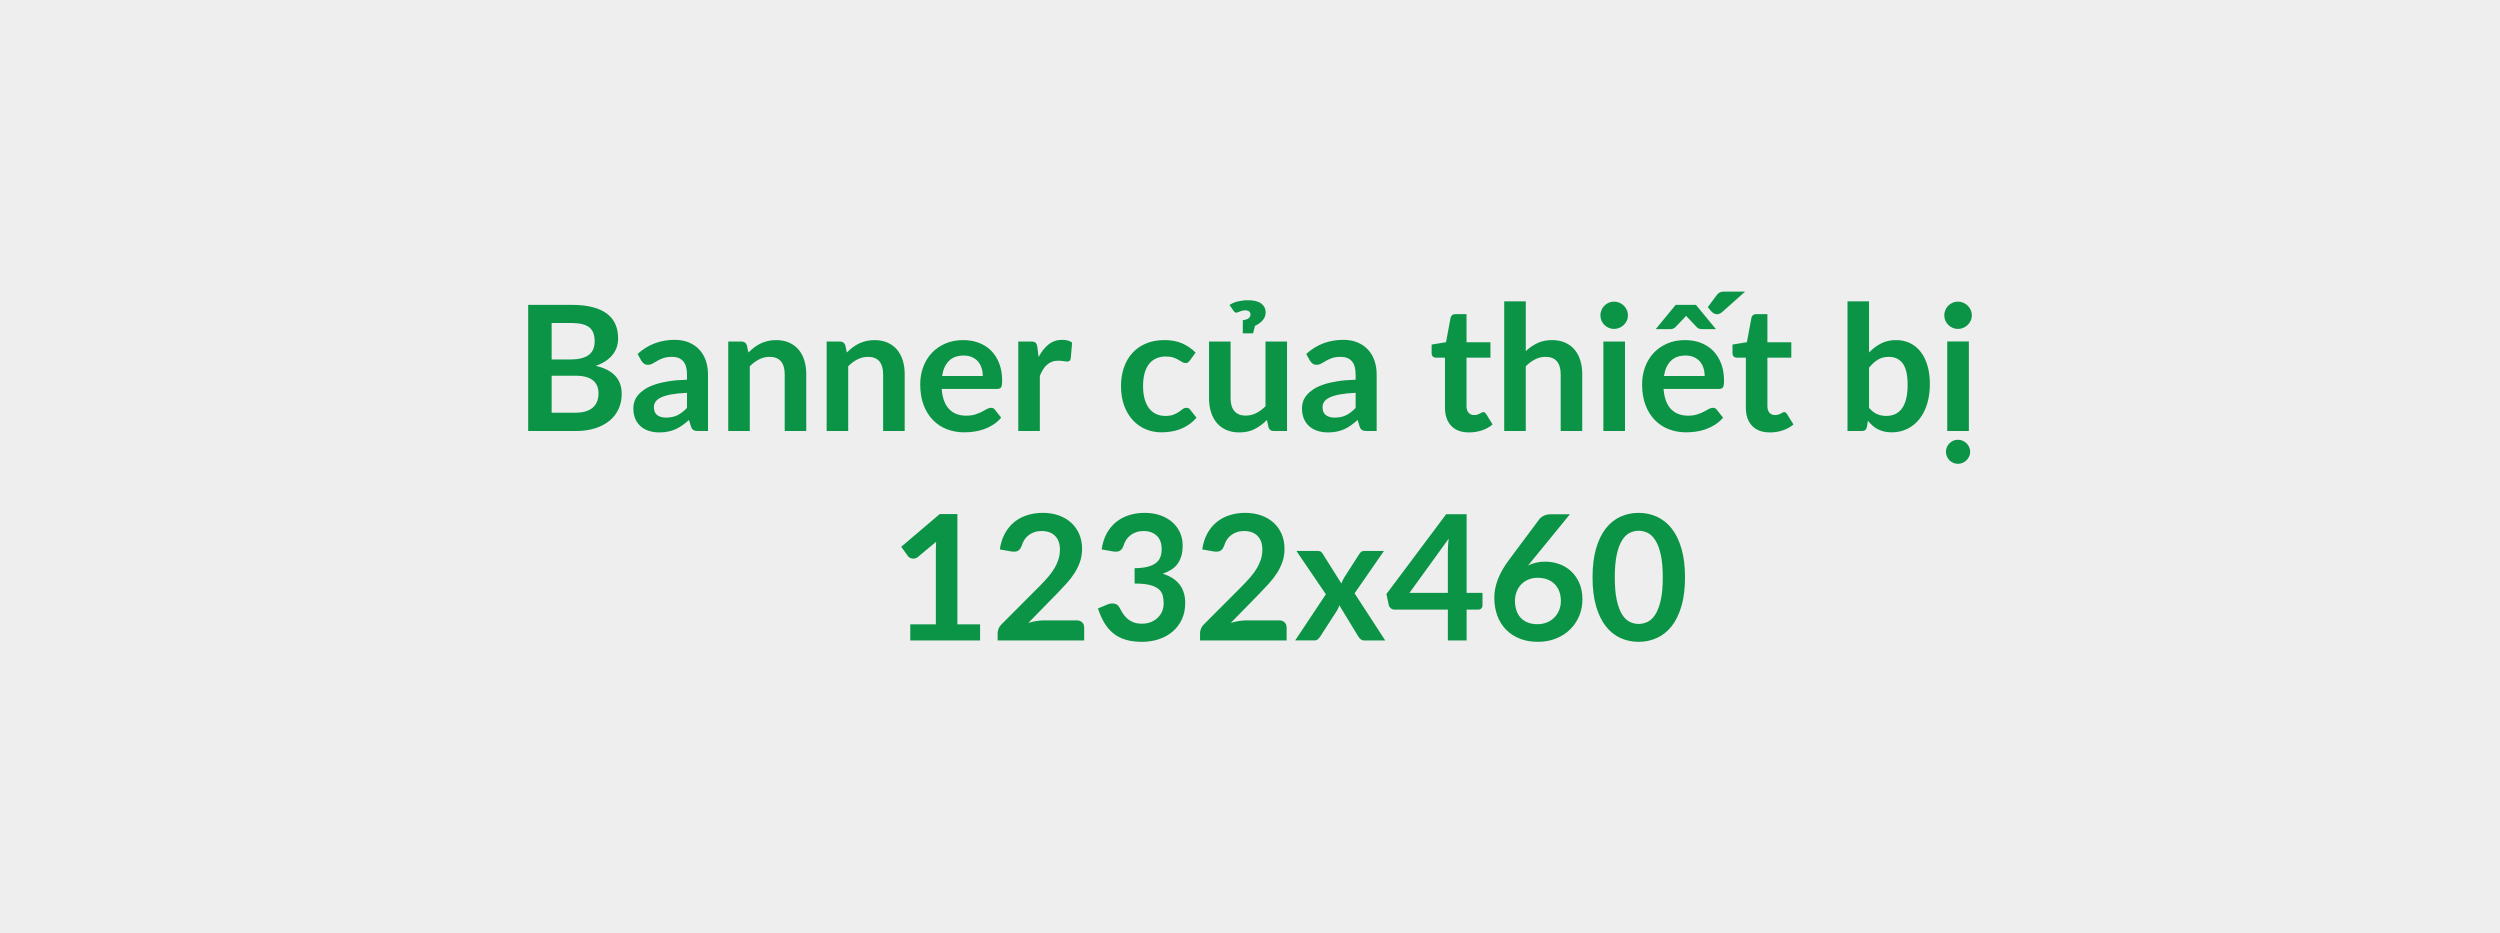
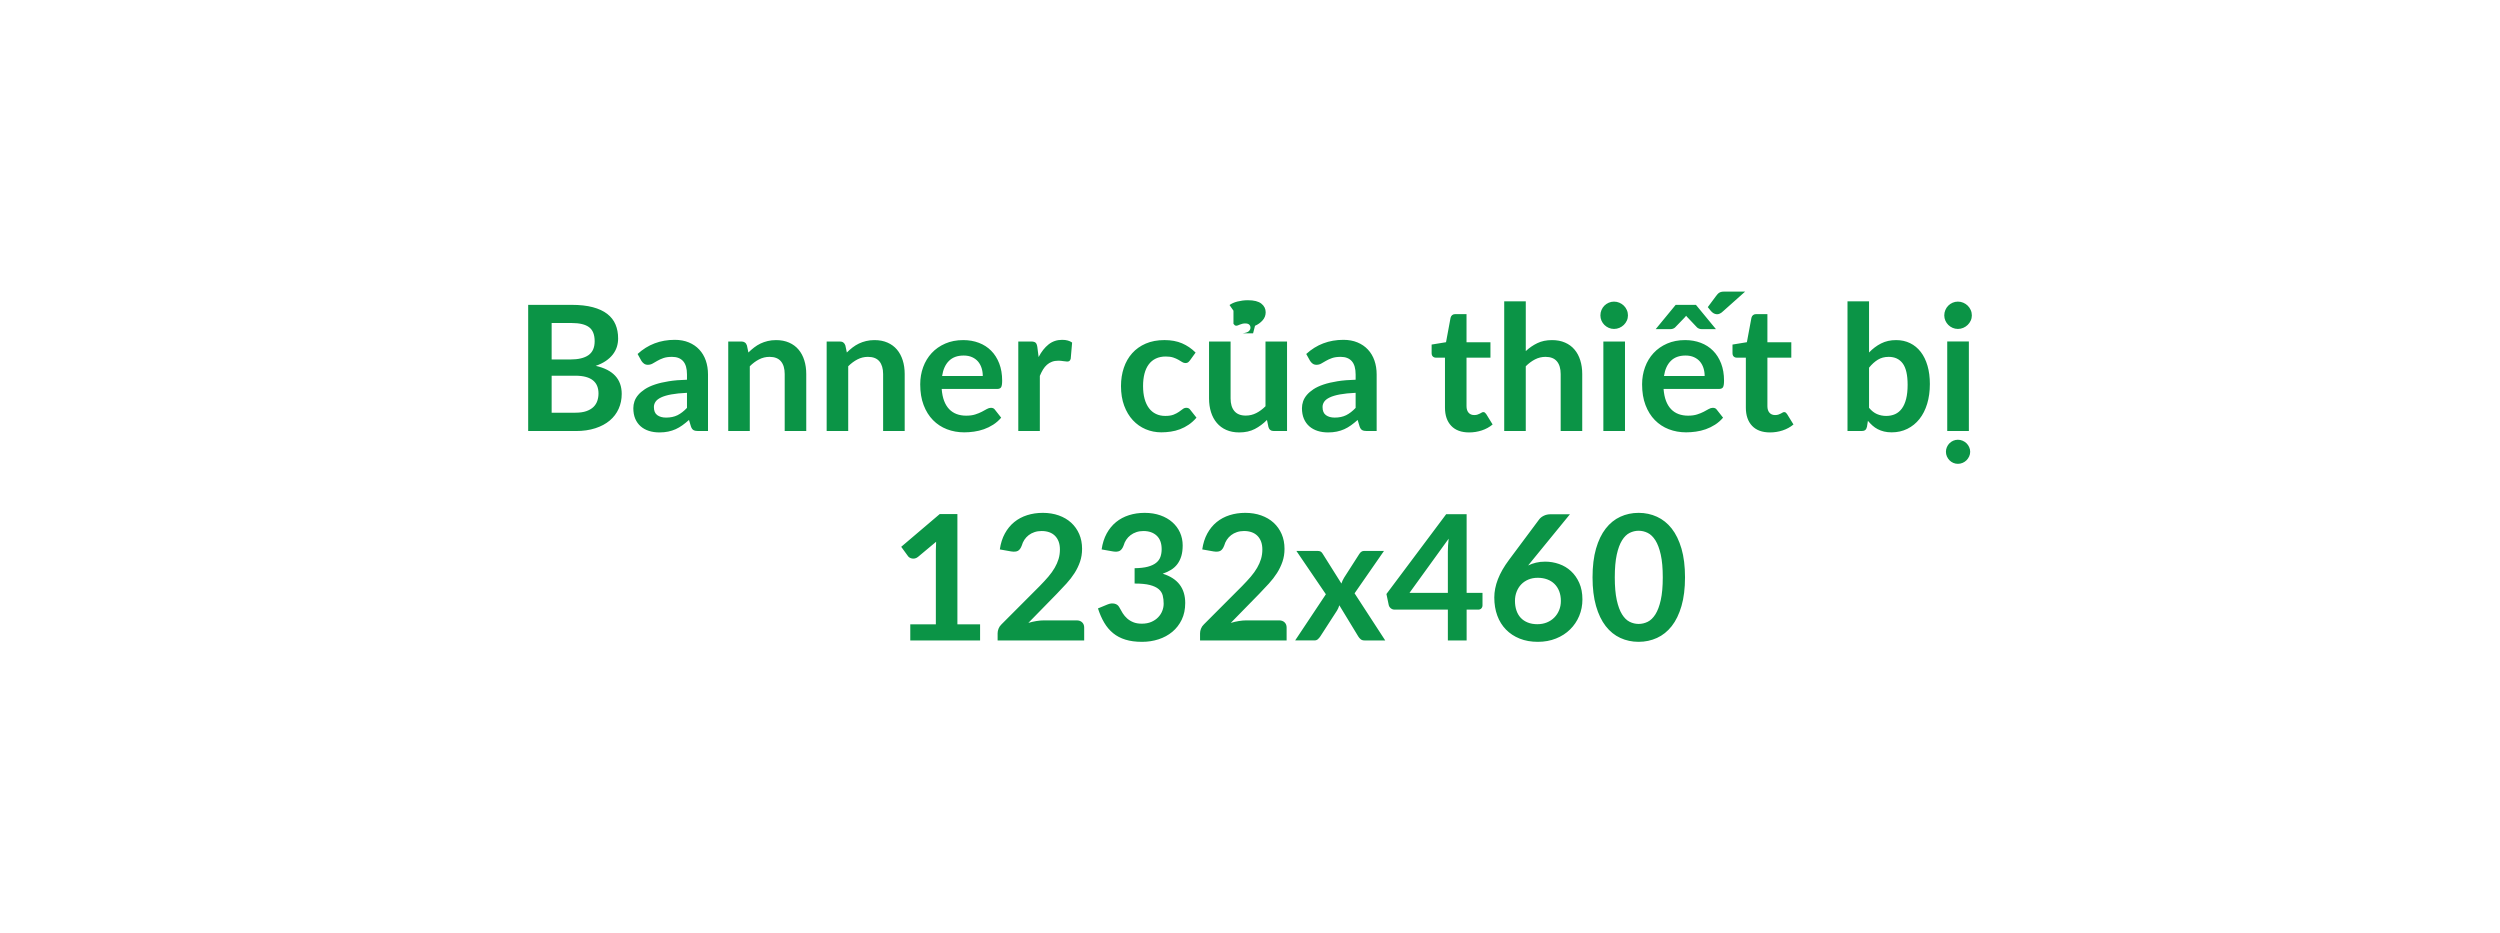
<svg xmlns="http://www.w3.org/2000/svg" width="1232" height="460" viewBox="0 0 1232 460">
-   <rect width="100%" height="100%" fill="#EEE" />
-   <path fill="#0b9446" d="M271.85 203.38h11.69q3.23 0 5.42-.77 2.19-.78 3.51-2.07 1.31-1.29 1.89-3.01.58-1.72.58-3.65 0-2.02-.65-3.64-.64-1.61-2.02-2.75-1.37-1.14-3.54-1.74-2.18-.6-5.23-.6h-11.65v18.23Zm9.84-44.2h-9.84v17.97h9.2q5.93 0 8.97-2.15 3.03-2.15 3.03-6.84 0-4.86-2.76-6.92-2.75-2.06-8.6-2.06Zm-21.41-8.95h21.41q6.11 0 10.45 1.16 4.35 1.16 7.12 3.31 2.77 2.15 4.06 5.21 1.29 3.05 1.29 6.88 0 2.19-.64 4.19-.65 2-2 3.74-1.36 1.74-3.44 3.16-2.09 1.42-4.97 2.41 12.82 2.88 12.82 13.84 0 3.96-1.51 7.31-1.5 3.36-4.38 5.79-2.89 2.43-7.1 3.8-4.21 1.38-9.63 1.38h-23.48v-62.18Zm78.26 50.78v-7.43q-4.6.21-7.74.79-3.14.58-5.03 1.49-1.89.9-2.71 2.1-.82 1.21-.82 2.62 0 2.8 1.66 4 1.65 1.21 4.32 1.21 3.27 0 5.66-1.18 2.38-1.19 4.66-3.6Zm-22.45-23.17-1.89-3.4q7.61-6.97 18.32-6.97 3.87 0 6.92 1.27 3.06 1.27 5.16 3.53 2.11 2.26 3.21 5.4 1.09 3.13 1.09 6.88v27.86h-4.81q-1.51 0-2.32-.45-.82-.45-1.29-1.83l-.95-3.18q-1.68 1.5-3.27 2.64-1.59 1.14-3.31 1.92-1.72.77-3.68 1.18-1.95.41-4.32.41-2.79 0-5.16-.75-2.36-.76-4.08-2.26-1.72-1.51-2.67-3.74-.94-2.24-.94-5.21 0-1.67.55-3.33.56-1.65 1.83-3.16 1.27-1.5 3.29-2.84 2.02-1.33 4.97-2.32 2.94-.99 6.86-1.61 3.91-.63 8.94-.75v-2.58q0-4.43-1.89-6.56t-5.46-2.13q-2.58 0-4.28.6-1.7.6-2.99 1.36-1.29.75-2.34 1.35-1.06.6-2.35.6-1.11 0-1.89-.58-.77-.58-1.25-1.35Zm51.99-7.61.73 3.48q1.34-1.33 2.82-2.47 1.48-1.14 3.14-1.94 1.65-.79 3.55-1.24 1.89-.46 4.12-.46 3.62 0 6.41 1.23 2.8 1.22 4.67 3.44 1.87 2.21 2.83 5.29.97 3.07.97 6.77v28.08H386.7v-28.08q0-4.04-1.85-6.26-1.85-2.21-5.63-2.21-2.75 0-5.16 1.25-2.41 1.24-4.56 3.39v31.91h-10.62v-44.12h6.49q2.07 0 2.71 1.94Zm48.51 0 .73 3.48q1.33-1.33 2.81-2.47 1.49-1.14 3.14-1.94 1.66-.79 3.55-1.24 1.89-.46 4.13-.46 3.61 0 6.4 1.23 2.8 1.22 4.67 3.44 1.87 2.21 2.84 5.29.97 3.07.97 6.77v28.08H435.2v-28.08q0-4.04-1.84-6.26-1.85-2.21-5.64-2.21-2.75 0-5.16 1.25-2.41 1.24-4.56 3.39v31.91h-10.62v-44.12h6.5q2.06 0 2.71 1.94Zm47.68 15.05h20.04q0-2.07-.58-3.89-.58-1.83-1.74-3.21-1.16-1.37-2.95-2.17-1.78-.8-4.15-.8-4.6 0-7.24 2.63-2.65 2.62-3.38 7.44Zm27.09 6.4h-27.3q.26 3.4 1.2 5.87.95 2.48 2.5 4.09 1.54 1.61 3.67 2.41 2.13.79 4.71.79t4.45-.6q1.87-.6 3.27-1.33 1.4-.73 2.45-1.34 1.05-.6 2.04-.6 1.34 0 1.98.99l3.05 3.87q-1.76 2.06-3.95 3.46-2.19 1.4-4.58 2.24-2.39.84-4.86 1.18-2.47.35-4.8.35-4.6 0-8.55-1.53-3.96-1.53-6.88-4.52-2.93-2.99-4.6-7.39-1.68-4.41-1.68-10.22 0-4.51 1.46-8.49 1.46-3.98 4.19-6.92 2.73-2.95 6.67-4.67 3.93-1.72 8.88-1.72 4.17 0 7.7 1.34 3.52 1.33 6.06 3.89 2.54 2.56 3.98 6.28t1.44 8.49q0 2.41-.52 3.25-.52.83-1.98.83Zm19.83-20.72.64 4.99q2.06-3.96 4.9-6.22 2.84-2.26 6.71-2.26 3.05 0 4.9 1.34l-.69 7.95q-.21.78-.62 1.1-.41.32-1.1.32-.64 0-1.91-.21-1.27-.22-2.47-.22-1.76 0-3.14.52-1.38.51-2.47 1.48-1.1.97-1.94 2.34-.84 1.38-1.57 3.14v27.18h-10.62v-44.12h6.24q1.63 0 2.28.58.64.58.86 2.09Zm78 2.79-2.8 3.87q-.47.6-.92.95-.45.34-1.31.34-.82 0-1.59-.49-.78-.5-1.85-1.12-1.08-.62-2.56-1.12-1.49-.49-3.68-.49-2.79 0-4.9 1.01-2.11 1.01-3.5 2.9-1.4 1.89-2.09 4.58-.69 2.69-.69 6.08 0 3.53.75 6.28.76 2.75 2.18 4.63 1.41 1.87 3.44 2.83 2.02.97 4.55.97 2.54 0 4.11-.62 1.57-.63 2.64-1.38 1.08-.75 1.88-1.37.79-.63 1.78-.63 1.29 0 1.93.99l3.06 3.87q-1.77 2.06-3.83 3.46t-4.28 2.24q-2.21.84-4.56 1.18-2.34.35-4.66.35-4.09 0-7.7-1.53-3.61-1.53-6.32-4.45-2.71-2.93-4.28-7.16-1.57-4.24-1.57-9.66 0-4.85 1.4-9t4.11-7.18q2.71-3.04 6.7-4.76 4-1.72 9.21-1.72 4.94 0 8.66 1.59 3.72 1.6 6.69 4.56Zm34.44-5.46h10.62v44.12h-6.49q-2.11 0-2.67-1.94l-.73-3.52q-2.71 2.75-5.98 4.45-3.26 1.7-7.69 1.7-3.61 0-6.39-1.23-2.77-1.22-4.66-3.46-1.9-2.24-2.86-5.31-.97-3.07-.97-6.77v-28.04h10.62v28.04q0 4.04 1.87 6.25 1.87 2.22 5.61 2.22 2.75 0 5.16-1.23 2.41-1.22 4.56-3.37v-31.91Zm-15.78-15.18-1.94-2.79q.69-.52 1.68-.97.99-.45 2.17-.75 1.19-.3 2.52-.48 1.33-.17 2.71-.17 4.47 0 6.6 1.68t2.13 4.26q0 2.28-1.51 3.97-1.5 1.7-3.74 2.69l-.95 3.7h-5.07v-6.45q2.24-.3 3.01-1.08.77-.77.77-1.67 0-.91-.6-1.51t-2.02-.6q-.77 0-1.42.17-.64.17-1.18.39-.54.21-.97.39-.43.17-.81.17-.48 0-.78-.26-.3-.26-.6-.69Zm60.2 47.9v-7.43q-4.6.21-7.74.79-3.14.58-5.03 1.49-1.89.9-2.71 2.1-.82 1.21-.82 2.62 0 2.8 1.66 4 1.65 1.21 4.32 1.21 3.27 0 5.65-1.18 2.39-1.19 4.67-3.6Zm-22.45-23.17-1.89-3.4q7.61-6.97 18.32-6.97 3.87 0 6.92 1.27 3.06 1.27 5.16 3.53 2.11 2.26 3.21 5.4 1.09 3.13 1.09 6.88v27.86h-4.81q-1.51 0-2.32-.45-.82-.45-1.29-1.83l-.95-3.18q-1.68 1.5-3.27 2.64-1.59 1.14-3.31 1.92-1.72.77-3.68 1.18-1.95.41-4.32.41-2.79 0-5.16-.75-2.36-.76-4.08-2.26-1.72-1.51-2.67-3.74-.95-2.24-.95-5.21 0-1.67.56-3.33.56-1.65 1.83-3.16 1.27-1.5 3.29-2.84 2.02-1.33 4.97-2.32 2.94-.99 6.86-1.61 3.91-.63 8.94-.75v-2.58q0-4.43-1.89-6.56t-5.46-2.13q-2.58 0-4.28.6-1.7.6-2.99 1.36-1.29.75-2.34 1.35-1.06.6-2.35.6-1.11 0-1.89-.58-.77-.58-1.25-1.35Zm78.39 35.26q-5.76 0-8.83-3.25-3.08-3.25-3.08-8.96v-24.64h-4.51q-.86 0-1.46-.56-.61-.56-.61-1.68v-4.21l7.1-1.16 2.23-12.04q.22-.86.82-1.34.6-.47 1.55-.47h5.5v13.89h11.79v7.57H722.7v23.9q0 2.07 1.01 3.23 1.01 1.16 2.78 1.16.99 0 1.65-.24.67-.23 1.16-.49.5-.26.89-.49.38-.24.77-.24.47 0 .77.24.3.23.65.7l3.18 5.16q-2.32 1.94-5.33 2.93-3.01.99-6.24.99Zm27.91-64.59v24.51q2.58-2.41 5.68-3.91 3.09-1.51 7.26-1.51 3.62 0 6.41 1.23 2.8 1.22 4.67 3.44 1.87 2.21 2.83 5.29.97 3.07.97 6.77v28.08H769.1v-28.08q0-4.04-1.85-6.26-1.85-2.21-5.63-2.21-2.75 0-5.16 1.25-2.41 1.24-4.56 3.39v31.91h-10.62v-63.9h10.62Zm38.23 19.78h10.66v44.12h-10.66v-44.12Zm12.12-12.86q0 1.38-.56 2.58-.55 1.21-1.48 2.11-.92.9-2.17 1.44-1.25.54-2.67.54-1.37 0-2.6-.54-1.22-.54-2.13-1.44-.9-.9-1.44-2.11-.53-1.2-.53-2.58 0-1.41.53-2.66.54-1.25 1.44-2.15.91-.9 2.13-1.44 1.23-.54 2.6-.54 1.42 0 2.67.54t2.17 1.44q.93.9 1.48 2.15.56 1.25.56 2.66Zm17.76 29.85h20.04q0-2.07-.58-3.89-.58-1.83-1.74-3.21-1.16-1.37-2.95-2.17-1.78-.8-4.15-.8-4.6 0-7.24 2.63-2.65 2.62-3.38 7.44Zm27.09 6.4h-27.3q.26 3.4 1.2 5.87.95 2.48 2.5 4.09 1.54 1.61 3.67 2.41 2.13.79 4.71.79t4.45-.6q1.87-.6 3.27-1.33 1.4-.73 2.45-1.34 1.05-.6 2.04-.6 1.34 0 1.98.99l3.05 3.87q-1.76 2.06-3.95 3.46-2.2 1.4-4.58 2.24-2.39.84-4.86 1.18-2.47.35-4.8.35-4.6 0-8.55-1.53-3.96-1.53-6.88-4.52-2.93-2.99-4.6-7.39-1.68-4.41-1.68-10.22 0-4.51 1.46-8.49 1.46-3.98 4.19-6.92 2.73-2.95 6.67-4.67 3.93-1.72 8.88-1.72 4.17 0 7.7 1.34 3.52 1.33 6.06 3.89 2.54 2.56 3.98 6.28t1.44 8.49q0 2.41-.52 3.25-.52.83-1.98.83Zm-11.35-41.45 9.85 11.96h-7.1q-1.16 0-2.15-.78l-4.51-4.77q-.48-.43-.91-1.03-.47.6-.9 1.03l-4.6 4.77q-.34.3-.92.54-.58.24-1.23.24h-7.35l9.84-11.96h9.98Zm13.93-6.53H860l-10.7 9.54q-1.81 1.81-3.42 1.61-1.62-.19-2.86-1.74l-1.42-1.76 4-5.38q.38-.51.75-.94.37-.43.82-.73.45-.3 1.05-.45.6-.15 1.46-.15Zm22.58 69.4q-5.76 0-8.84-3.25-3.07-3.25-3.07-8.96v-24.64h-4.52q-.86 0-1.46-.56t-.6-1.68v-4.21l7.09-1.16 2.24-12.04q.21-.86.82-1.34.6-.47 1.54-.47h5.51v13.89h11.78v7.57h-11.78v23.9q0 2.07 1.01 3.23 1.01 1.16 2.77 1.16.99 0 1.66-.24.66-.23 1.16-.49.49-.26.88-.49.39-.24.77-.24.48 0 .78.24.3.23.64.7l3.18 5.16q-2.32 1.94-5.33 2.93-3.01.99-6.23.99Zm48.8-31.91v19.78q1.81 2.19 3.94 3.1 2.13.9 4.49.9 2.45 0 4.41-.88 1.95-.88 3.33-2.75 1.38-1.87 2.11-4.78.73-2.9.73-6.94 0-7.27-2.41-10.51-2.41-3.25-6.92-3.25-3.06 0-5.33 1.4-2.28 1.39-4.35 3.93Zm0-32.68v25.2q2.67-2.8 5.91-4.45 3.25-1.66 7.42-1.66 3.83 0 6.9 1.51 3.08 1.5 5.25 4.32 2.17 2.82 3.33 6.82 1.16 3.99 1.16 8.98 0 5.38-1.33 9.76-1.33 4.39-3.81 7.51-2.47 3.11-5.95 4.83-3.48 1.73-7.74 1.73-2.06 0-3.74-.41-1.68-.41-3.1-1.14-1.42-.73-2.6-1.79-1.18-1.05-2.26-2.34l-.47 2.97q-.26 1.11-.88 1.59-.62.47-1.7.47h-7.01v-63.9h10.62Zm38.53 19.78h10.66v44.12h-10.66v-44.12Zm12.13-12.86q0 1.38-.56 2.58-.56 1.21-1.49 2.11-.92.9-2.17 1.44-1.24.54-2.66.54-1.38 0-2.61-.54-1.22-.54-2.12-1.44-.91-.9-1.44-2.11-.54-1.2-.54-2.58 0-1.41.54-2.66.53-1.25 1.44-2.15.9-.9 2.12-1.44 1.23-.54 2.61-.54 1.42 0 2.66.54 1.25.54 2.17 1.44.93.9 1.49 2.15.56 1.25.56 2.66Zm-.82 67.21q0 1.21-.5 2.28-.49 1.08-1.31 1.9-.81.81-1.93 1.29-1.12.47-2.32.47-1.21 0-2.28-.47-1.08-.48-1.87-1.29-.8-.82-1.27-1.9-.47-1.07-.47-2.28 0-1.2.47-2.3.47-1.09 1.27-1.89.79-.79 1.87-1.27 1.07-.47 2.28-.47 1.2 0 2.32.47 1.12.48 1.93 1.27.82.8 1.31 1.89.5 1.1.5 2.3Zm-499.1 85.02h11.18v7.95h-34.4v-7.95h12.6v-36.25q0-2.15.13-4.43l-8.95 7.48q-.77.6-1.52.75-.76.15-1.42.02-.67-.13-1.19-.45-.51-.32-.77-.71l-3.35-4.6 18.96-16.12h8.73v54.31Zm42.78-1.94h15.96q1.72 0 2.73.97t1.01 2.56v6.36h-42.66v-3.53q0-1.07.45-2.25.45-1.19 1.44-2.13l18.88-18.92q2.36-2.41 4.24-4.6 1.87-2.2 3.11-4.35 1.25-2.15 1.92-4.36.66-2.22.66-4.67 0-2.23-.64-3.93-.65-1.7-1.83-2.86-1.18-1.16-2.84-1.74-1.65-.58-3.72-.58-1.89 0-3.5.54-1.61.53-2.86 1.5-1.25.97-2.11 2.26-.86 1.29-1.29 2.84-.73 1.97-1.89 2.62-1.16.64-3.35.3l-5.59-.99q.64-4.47 2.49-7.85 1.85-3.37 4.62-5.63 2.78-2.26 6.37-3.4 3.59-1.14 7.71-1.14 4.3 0 7.87 1.27 3.57 1.27 6.11 3.59 2.54 2.33 3.96 5.59 1.41 3.27 1.41 7.27 0 3.44-1.01 6.36-1.01 2.93-2.7 5.59-1.7 2.67-3.98 5.16-2.28 2.5-4.78 5.08l-14.01 14.32q2.02-.61 4.02-.93 2-.32 3.8-.32Zm33.89-33.97-5.59-.99q.64-4.47 2.49-7.85 1.85-3.37 4.62-5.63 2.78-2.26 6.37-3.4 3.59-1.14 7.72-1.14 4.3 0 7.76 1.23 3.46 1.22 5.91 3.4 2.45 2.17 3.76 5.09 1.31 2.93 1.31 6.32 0 2.97-.66 5.23-.67 2.25-1.92 3.93-1.24 1.68-3.09 2.84-1.85 1.16-4.17 1.94 5.59 1.76 8.34 5.37 2.75 3.61 2.75 9.07 0 4.65-1.72 8.22-1.72 3.56-4.64 5.99-2.93 2.43-6.78 3.68-3.84 1.25-8.14 1.25-4.69 0-8.17-1.08-3.49-1.07-6.07-3.18-2.58-2.11-4.38-5.16-1.81-3.05-3.1-7.05l4.69-1.94q1.85-.77 3.46-.4 1.61.36 2.34 1.74.78 1.5 1.7 2.96.93 1.47 2.22 2.61t3.03 1.84q1.74.71 4.15.71 2.71 0 4.73-.88 2.02-.88 3.37-2.3 1.36-1.42 2.02-3.16.67-1.74.67-3.5 0-2.24-.47-4.07-.48-1.82-1.98-3.11-1.51-1.29-4.32-2.03-2.82-.73-7.55-.73v-7.56q3.91-.05 6.49-.73 2.58-.69 4.11-1.92 1.53-1.22 2.13-2.94.6-1.72.6-3.79 0-4.38-2.45-6.66-2.45-2.28-6.54-2.28-1.89 0-3.48.54-1.59.53-2.86 1.5-1.27.97-2.13 2.26-.86 1.29-1.29 2.84-.73 1.97-1.91 2.62-1.18.64-3.33.3Zm65.87 33.97h15.96q1.72 0 2.73.97t1.01 2.56v6.36h-42.66v-3.53q0-1.07.45-2.25.45-1.19 1.44-2.13l18.88-18.92q2.36-2.41 4.24-4.6 1.87-2.2 3.11-4.35 1.25-2.15 1.92-4.36.66-2.22.66-4.67 0-2.23-.64-3.93-.65-1.7-1.83-2.86-1.18-1.16-2.84-1.74-1.65-.58-3.72-.58-1.89 0-3.5.54-1.61.53-2.86 1.5-1.25.97-2.11 2.26-.86 1.29-1.29 2.84-.73 1.97-1.89 2.62-1.16.64-3.35.3l-5.59-.99q.64-4.47 2.49-7.85 1.85-3.37 4.62-5.63 2.78-2.26 6.37-3.4 3.59-1.14 7.71-1.14 4.3 0 7.87 1.27 3.57 1.27 6.11 3.59 2.54 2.33 3.96 5.59 1.41 3.27 1.41 7.27 0 3.44-1.01 6.36-1.01 2.93-2.7 5.59-1.7 2.67-3.98 5.16-2.28 2.5-4.78 5.08l-14.01 14.32q2.02-.61 4.02-.93 2-.32 3.8-.32Zm53.19-13.33 15.1 23.22h-10.24q-1.16 0-1.87-.6-.71-.6-1.18-1.38l-9.33-15.35q-.22.73-.5 1.38-.27.64-.62 1.2l-8.25 12.77q-.48.73-1.17 1.36-.68.62-1.72.62h-9.5l15.14-22.75-14.54-21.37h10.24q1.16 0 1.72.32.56.33.99 1.06l9.24 14.7q.47-1.46 1.33-2.88l7.44-11.61q.95-1.59 2.45-1.59h9.77l-14.5 20.9Zm27.05-.21h18.92v-20.34q0-2.88.39-6.37l-19.31 26.71Zm28.17 0h7.82v6.14q0 .86-.56 1.49-.56.62-1.59.62h-5.67v15.18h-9.25v-15.18h-26.23q-1.07 0-1.89-.67-.82-.66-1.03-1.65l-1.12-5.38 29.45-39.34h10.07v38.79Zm50.91-38.75-18.45 22.58-2.15 2.66q1.81-.9 3.89-1.39 2.09-.5 4.5-.5 3.52 0 6.85 1.16 3.34 1.16 5.87 3.51 2.54 2.34 4.09 5.82 1.55 3.49 1.55 8.13 0 4.34-1.59 8.15-1.59 3.8-4.48 6.64-2.88 2.84-6.94 4.47-4.06 1.64-8.97 1.64-4.98 0-8.94-1.59-3.96-1.59-6.75-4.45-2.8-2.86-4.28-6.88-1.48-4.02-1.48-8.93 0-4.38 1.78-9 1.79-4.63 5.53-9.62l14.83-19.9q.78-1.04 2.26-1.77 1.48-.73 3.42-.73h9.46Zm-16.04 54.18q2.54 0 4.66-.86 2.13-.86 3.66-2.41 1.53-1.54 2.39-3.63.86-2.08.86-4.54 0-2.66-.82-4.79t-2.32-3.61q-1.51-1.49-3.62-2.26-2.1-.77-4.64-.77-2.54 0-4.6.86-2.06.86-3.53 2.38-1.46 1.53-2.27 3.61-.82 2.09-.82 4.5 0 2.58.71 4.71t2.1 3.63q1.4 1.51 3.47 2.34 2.06.84 4.77.84Zm72.75-23.09q0 8.13-1.74 14.13-1.74 5.99-4.81 9.91-3.08 3.91-7.27 5.82-4.19 1.92-9.05 1.92t-9.01-1.92q-4.15-1.91-7.2-5.82-3.05-3.92-4.77-9.91-1.72-6-1.72-14.13 0-8.17 1.72-14.15 1.72-5.97 4.77-9.89 3.05-3.91 7.2-5.82 4.15-1.92 9.01-1.92 4.86 0 9.05 1.92 4.19 1.91 7.27 5.82 3.07 3.92 4.81 9.89 1.74 5.98 1.74 14.15Zm-10.96 0q0-6.75-.99-11.18t-2.64-7.05q-1.66-2.62-3.81-3.68-2.15-1.05-4.47-1.05-2.28 0-4.41 1.05-2.13 1.06-3.76 3.68t-2.6 7.05q-.97 4.43-.97 11.18t.97 11.18q.97 4.43 2.6 7.05 1.63 2.63 3.76 3.68 2.13 1.05 4.41 1.05 2.32 0 4.47-1.05t3.81-3.68q1.65-2.62 2.64-7.05.99-4.43.99-11.18Z" />
+   <path fill="#0b9446" d="M271.85 203.38h11.69q3.23 0 5.42-.77 2.19-.78 3.51-2.07 1.31-1.29 1.89-3.01.58-1.72.58-3.65 0-2.02-.65-3.64-.64-1.61-2.02-2.75-1.37-1.14-3.54-1.74-2.18-.6-5.23-.6h-11.65v18.23Zm9.84-44.2h-9.84v17.97h9.2q5.93 0 8.97-2.15 3.03-2.15 3.03-6.84 0-4.86-2.76-6.92-2.75-2.06-8.6-2.06Zm-21.41-8.95h21.41q6.11 0 10.45 1.16 4.35 1.16 7.12 3.31 2.77 2.15 4.06 5.21 1.29 3.05 1.29 6.88 0 2.19-.64 4.19-.65 2-2 3.74-1.36 1.74-3.44 3.16-2.09 1.42-4.97 2.41 12.82 2.88 12.82 13.84 0 3.96-1.51 7.31-1.5 3.36-4.38 5.79-2.89 2.43-7.1 3.8-4.21 1.38-9.63 1.38h-23.48v-62.18Zm78.26 50.78v-7.43q-4.6.21-7.74.79-3.14.58-5.03 1.49-1.89.9-2.71 2.1-.82 1.21-.82 2.62 0 2.8 1.66 4 1.65 1.21 4.32 1.21 3.27 0 5.66-1.18 2.38-1.19 4.66-3.6Zm-22.45-23.17-1.89-3.4q7.61-6.97 18.32-6.97 3.87 0 6.92 1.27 3.06 1.27 5.16 3.53 2.11 2.26 3.21 5.4 1.09 3.13 1.09 6.88v27.86h-4.81q-1.51 0-2.32-.45-.82-.45-1.29-1.83l-.95-3.18q-1.68 1.5-3.27 2.64-1.59 1.14-3.31 1.92-1.72.77-3.68 1.18-1.95.41-4.32.41-2.79 0-5.16-.75-2.36-.76-4.08-2.26-1.72-1.51-2.67-3.74-.94-2.24-.94-5.21 0-1.67.55-3.33.56-1.65 1.83-3.16 1.27-1.5 3.29-2.84 2.02-1.33 4.97-2.32 2.94-.99 6.86-1.61 3.91-.63 8.94-.75v-2.58q0-4.43-1.89-6.56t-5.46-2.13q-2.58 0-4.28.6-1.7.6-2.99 1.36-1.29.75-2.34 1.35-1.06.6-2.35.6-1.11 0-1.89-.58-.77-.58-1.25-1.35Zm51.99-7.61.73 3.48q1.34-1.33 2.82-2.47 1.48-1.14 3.14-1.94 1.65-.79 3.55-1.24 1.89-.46 4.12-.46 3.62 0 6.41 1.23 2.8 1.22 4.67 3.44 1.87 2.21 2.83 5.29.97 3.07.97 6.77v28.08H386.7v-28.08q0-4.04-1.85-6.26-1.85-2.21-5.63-2.21-2.75 0-5.16 1.25-2.41 1.24-4.56 3.39v31.91h-10.62v-44.12h6.49q2.07 0 2.71 1.94Zm48.51 0 .73 3.48q1.33-1.33 2.81-2.47 1.49-1.14 3.14-1.94 1.66-.79 3.55-1.24 1.89-.46 4.13-.46 3.61 0 6.4 1.23 2.8 1.22 4.67 3.44 1.87 2.21 2.84 5.29.97 3.07.97 6.77v28.08H435.2v-28.08q0-4.04-1.84-6.26-1.85-2.21-5.64-2.21-2.75 0-5.16 1.25-2.41 1.24-4.56 3.39v31.91h-10.62v-44.12h6.5q2.06 0 2.71 1.94Zm47.68 15.05h20.04q0-2.07-.58-3.89-.58-1.83-1.74-3.21-1.16-1.37-2.95-2.17-1.78-.8-4.15-.8-4.6 0-7.24 2.63-2.65 2.62-3.38 7.44Zm27.09 6.4h-27.3q.26 3.4 1.2 5.87.95 2.48 2.5 4.09 1.54 1.61 3.67 2.41 2.13.79 4.71.79t4.45-.6q1.87-.6 3.27-1.33 1.4-.73 2.45-1.34 1.05-.6 2.04-.6 1.34 0 1.98.99l3.05 3.87q-1.76 2.06-3.95 3.46-2.19 1.4-4.58 2.24-2.39.84-4.86 1.18-2.47.35-4.8.35-4.6 0-8.55-1.53-3.96-1.53-6.88-4.52-2.93-2.99-4.6-7.39-1.68-4.41-1.68-10.22 0-4.51 1.46-8.49 1.46-3.98 4.19-6.92 2.73-2.95 6.67-4.67 3.93-1.72 8.88-1.72 4.17 0 7.7 1.34 3.52 1.33 6.06 3.89 2.54 2.56 3.98 6.28t1.44 8.49q0 2.41-.52 3.25-.52.83-1.98.83Zm19.83-20.72.64 4.99q2.06-3.96 4.9-6.22 2.84-2.26 6.71-2.26 3.05 0 4.9 1.34l-.69 7.95q-.21.78-.62 1.1-.41.32-1.1.32-.64 0-1.91-.21-1.27-.22-2.47-.22-1.76 0-3.14.52-1.38.51-2.47 1.48-1.1.97-1.94 2.34-.84 1.38-1.57 3.14v27.18h-10.62v-44.12h6.24q1.63 0 2.28.58.64.58.86 2.09Zm78 2.79-2.8 3.87q-.47.6-.92.95-.45.34-1.31.34-.82 0-1.59-.49-.78-.5-1.85-1.12-1.08-.62-2.56-1.12-1.49-.49-3.68-.49-2.79 0-4.9 1.01-2.11 1.01-3.5 2.9-1.4 1.89-2.09 4.58-.69 2.69-.69 6.08 0 3.53.75 6.28.76 2.75 2.18 4.63 1.41 1.87 3.44 2.83 2.02.97 4.55.97 2.54 0 4.11-.62 1.57-.63 2.64-1.38 1.08-.75 1.88-1.37.79-.63 1.78-.63 1.29 0 1.93.99l3.06 3.87q-1.77 2.06-3.83 3.46t-4.28 2.24q-2.21.84-4.56 1.18-2.34.35-4.66.35-4.09 0-7.7-1.53-3.61-1.53-6.32-4.45-2.71-2.93-4.28-7.16-1.57-4.24-1.57-9.66 0-4.85 1.4-9t4.11-7.18q2.71-3.04 6.7-4.76 4-1.72 9.21-1.72 4.94 0 8.66 1.59 3.72 1.6 6.69 4.56Zm34.44-5.46h10.62v44.12h-6.49q-2.11 0-2.67-1.94l-.73-3.52q-2.71 2.75-5.98 4.45-3.26 1.7-7.69 1.7-3.61 0-6.39-1.23-2.77-1.22-4.66-3.46-1.9-2.24-2.86-5.31-.97-3.07-.97-6.77v-28.04h10.62v28.04q0 4.04 1.87 6.25 1.87 2.22 5.61 2.22 2.75 0 5.16-1.23 2.41-1.22 4.56-3.37v-31.91Zm-15.78-15.18-1.94-2.79q.69-.52 1.68-.97.99-.45 2.17-.75 1.19-.3 2.52-.48 1.33-.17 2.71-.17 4.47 0 6.6 1.68t2.13 4.26q0 2.28-1.51 3.97-1.5 1.7-3.74 2.69l-.95 3.7h-5.07q2.24-.3 3.01-1.08.77-.77.77-1.67 0-.91-.6-1.51t-2.02-.6q-.77 0-1.42.17-.64.17-1.18.39-.54.21-.97.39-.43.17-.81.17-.48 0-.78-.26-.3-.26-.6-.69Zm60.2 47.9v-7.43q-4.6.21-7.74.79-3.14.58-5.03 1.49-1.89.9-2.71 2.1-.82 1.21-.82 2.62 0 2.8 1.66 4 1.65 1.21 4.32 1.21 3.27 0 5.65-1.18 2.39-1.19 4.67-3.6Zm-22.45-23.17-1.89-3.4q7.61-6.97 18.32-6.97 3.87 0 6.92 1.27 3.06 1.27 5.16 3.53 2.11 2.26 3.21 5.4 1.09 3.13 1.09 6.88v27.86h-4.81q-1.51 0-2.32-.45-.82-.45-1.29-1.83l-.95-3.18q-1.68 1.5-3.27 2.64-1.59 1.14-3.31 1.92-1.72.77-3.68 1.18-1.95.41-4.32.41-2.79 0-5.16-.75-2.36-.76-4.08-2.26-1.72-1.51-2.67-3.74-.95-2.24-.95-5.21 0-1.67.56-3.33.56-1.65 1.83-3.16 1.27-1.5 3.29-2.84 2.02-1.33 4.97-2.32 2.94-.99 6.86-1.61 3.91-.63 8.94-.75v-2.58q0-4.43-1.89-6.56t-5.46-2.13q-2.58 0-4.28.6-1.7.6-2.99 1.36-1.29.75-2.34 1.35-1.06.6-2.35.6-1.11 0-1.89-.58-.77-.58-1.25-1.35Zm78.39 35.26q-5.76 0-8.83-3.25-3.08-3.25-3.08-8.96v-24.64h-4.51q-.86 0-1.46-.56-.61-.56-.61-1.68v-4.21l7.1-1.16 2.23-12.04q.22-.86.82-1.34.6-.47 1.55-.47h5.5v13.89h11.79v7.57H722.7v23.9q0 2.07 1.01 3.23 1.01 1.16 2.78 1.16.99 0 1.65-.24.67-.23 1.16-.49.5-.26.89-.49.38-.24.77-.24.47 0 .77.24.3.23.65.7l3.18 5.16q-2.32 1.94-5.33 2.93-3.01.99-6.24.99Zm27.91-64.59v24.51q2.58-2.41 5.68-3.91 3.09-1.51 7.26-1.51 3.62 0 6.41 1.23 2.8 1.22 4.67 3.44 1.87 2.21 2.83 5.29.97 3.07.97 6.77v28.08H769.1v-28.08q0-4.04-1.85-6.26-1.85-2.21-5.63-2.21-2.75 0-5.16 1.25-2.41 1.24-4.56 3.39v31.91h-10.62v-63.9h10.62Zm38.23 19.78h10.66v44.12h-10.66v-44.12Zm12.12-12.86q0 1.38-.56 2.58-.55 1.21-1.48 2.11-.92.9-2.17 1.44-1.25.54-2.67.54-1.37 0-2.6-.54-1.22-.54-2.13-1.44-.9-.9-1.44-2.11-.53-1.2-.53-2.58 0-1.41.53-2.66.54-1.25 1.44-2.15.91-.9 2.13-1.44 1.23-.54 2.6-.54 1.42 0 2.67.54t2.17 1.44q.93.9 1.48 2.15.56 1.25.56 2.66Zm17.76 29.85h20.04q0-2.07-.58-3.89-.58-1.83-1.74-3.21-1.16-1.37-2.95-2.17-1.78-.8-4.15-.8-4.6 0-7.24 2.63-2.65 2.62-3.38 7.44Zm27.09 6.4h-27.3q.26 3.4 1.2 5.87.95 2.48 2.5 4.09 1.54 1.61 3.67 2.41 2.13.79 4.71.79t4.45-.6q1.87-.6 3.27-1.33 1.4-.73 2.45-1.34 1.05-.6 2.04-.6 1.34 0 1.98.99l3.05 3.87q-1.76 2.06-3.95 3.46-2.2 1.4-4.58 2.24-2.39.84-4.86 1.18-2.47.35-4.8.35-4.6 0-8.55-1.53-3.96-1.53-6.88-4.52-2.93-2.99-4.6-7.39-1.68-4.41-1.68-10.22 0-4.51 1.46-8.49 1.46-3.98 4.19-6.92 2.73-2.95 6.67-4.67 3.93-1.72 8.88-1.72 4.17 0 7.7 1.34 3.52 1.33 6.06 3.89 2.54 2.56 3.98 6.28t1.44 8.49q0 2.41-.52 3.25-.52.83-1.98.83Zm-11.35-41.45 9.85 11.96h-7.1q-1.16 0-2.15-.78l-4.51-4.77q-.48-.43-.91-1.03-.47.6-.9 1.03l-4.6 4.77q-.34.3-.92.54-.58.24-1.23.24h-7.35l9.84-11.96h9.98Zm13.93-6.53H860l-10.7 9.54q-1.81 1.81-3.42 1.61-1.62-.19-2.86-1.74l-1.42-1.76 4-5.38q.38-.51.75-.94.37-.43.82-.73.45-.3 1.05-.45.6-.15 1.46-.15Zm22.58 69.4q-5.76 0-8.84-3.25-3.07-3.25-3.07-8.96v-24.64h-4.52q-.86 0-1.46-.56t-.6-1.68v-4.21l7.09-1.16 2.24-12.04q.21-.86.82-1.34.6-.47 1.54-.47h5.51v13.89h11.78v7.57h-11.78v23.9q0 2.07 1.01 3.23 1.01 1.16 2.77 1.16.99 0 1.66-.24.66-.23 1.16-.49.49-.26.88-.49.39-.24.77-.24.48 0 .78.24.3.23.64.7l3.18 5.16q-2.32 1.94-5.33 2.93-3.01.99-6.23.99Zm48.8-31.91v19.78q1.81 2.19 3.94 3.1 2.13.9 4.49.9 2.45 0 4.41-.88 1.95-.88 3.33-2.75 1.38-1.87 2.11-4.78.73-2.9.73-6.94 0-7.27-2.41-10.51-2.41-3.25-6.92-3.25-3.06 0-5.33 1.4-2.28 1.39-4.35 3.93Zm0-32.68v25.2q2.67-2.8 5.91-4.45 3.25-1.66 7.42-1.66 3.83 0 6.9 1.51 3.08 1.5 5.25 4.32 2.17 2.82 3.33 6.82 1.16 3.99 1.16 8.98 0 5.38-1.33 9.76-1.33 4.39-3.81 7.51-2.47 3.11-5.95 4.83-3.48 1.73-7.74 1.73-2.06 0-3.74-.41-1.68-.41-3.1-1.14-1.42-.73-2.6-1.79-1.18-1.05-2.26-2.34l-.47 2.97q-.26 1.11-.88 1.59-.62.47-1.7.47h-7.01v-63.9h10.62Zm38.53 19.78h10.66v44.12h-10.66v-44.12Zm12.13-12.86q0 1.38-.56 2.58-.56 1.21-1.49 2.11-.92.9-2.17 1.44-1.24.54-2.66.54-1.38 0-2.61-.54-1.22-.54-2.12-1.44-.91-.9-1.44-2.11-.54-1.2-.54-2.58 0-1.41.54-2.66.53-1.25 1.44-2.15.9-.9 2.12-1.44 1.23-.54 2.61-.54 1.42 0 2.66.54 1.25.54 2.17 1.44.93.9 1.49 2.15.56 1.25.56 2.66Zm-.82 67.21q0 1.21-.5 2.28-.49 1.08-1.31 1.9-.81.81-1.93 1.29-1.12.47-2.32.47-1.21 0-2.28-.47-1.08-.48-1.87-1.29-.8-.82-1.27-1.9-.47-1.07-.47-2.28 0-1.2.47-2.3.47-1.09 1.27-1.89.79-.79 1.87-1.27 1.07-.47 2.28-.47 1.2 0 2.32.47 1.12.48 1.93 1.27.82.8 1.31 1.89.5 1.1.5 2.3Zm-499.1 85.02h11.18v7.95h-34.4v-7.95h12.6v-36.25q0-2.15.13-4.43l-8.95 7.48q-.77.6-1.52.75-.76.15-1.42.02-.67-.13-1.19-.45-.51-.32-.77-.71l-3.35-4.6 18.96-16.12h8.73v54.31Zm42.78-1.94h15.96q1.72 0 2.73.97t1.01 2.56v6.36h-42.66v-3.53q0-1.07.45-2.25.45-1.19 1.44-2.13l18.88-18.92q2.36-2.41 4.24-4.6 1.87-2.2 3.11-4.35 1.25-2.15 1.92-4.36.66-2.22.66-4.67 0-2.23-.64-3.93-.65-1.7-1.83-2.86-1.18-1.16-2.84-1.74-1.65-.58-3.72-.58-1.89 0-3.5.54-1.61.53-2.86 1.5-1.25.97-2.11 2.26-.86 1.29-1.29 2.84-.73 1.97-1.89 2.62-1.16.64-3.35.3l-5.59-.99q.64-4.47 2.49-7.85 1.85-3.37 4.62-5.63 2.78-2.26 6.37-3.4 3.59-1.14 7.71-1.14 4.3 0 7.87 1.27 3.57 1.27 6.11 3.59 2.54 2.33 3.96 5.59 1.41 3.27 1.41 7.27 0 3.44-1.01 6.36-1.01 2.93-2.7 5.59-1.7 2.67-3.98 5.16-2.28 2.5-4.78 5.08l-14.01 14.32q2.02-.61 4.02-.93 2-.32 3.8-.32Zm33.89-33.97-5.59-.99q.64-4.47 2.49-7.85 1.85-3.37 4.62-5.63 2.78-2.26 6.37-3.4 3.59-1.14 7.72-1.14 4.3 0 7.76 1.23 3.46 1.22 5.91 3.4 2.45 2.17 3.76 5.09 1.31 2.93 1.31 6.32 0 2.97-.66 5.23-.67 2.25-1.92 3.93-1.24 1.68-3.09 2.84-1.85 1.16-4.17 1.94 5.59 1.76 8.34 5.37 2.75 3.61 2.75 9.07 0 4.65-1.72 8.22-1.72 3.56-4.64 5.99-2.93 2.43-6.78 3.68-3.84 1.25-8.14 1.25-4.69 0-8.17-1.08-3.49-1.07-6.07-3.18-2.58-2.11-4.38-5.16-1.81-3.05-3.1-7.05l4.69-1.94q1.85-.77 3.46-.4 1.61.36 2.34 1.74.78 1.5 1.7 2.96.93 1.47 2.22 2.61t3.03 1.84q1.74.71 4.15.71 2.71 0 4.73-.88 2.02-.88 3.37-2.3 1.36-1.42 2.02-3.16.67-1.74.67-3.5 0-2.24-.47-4.07-.48-1.82-1.98-3.11-1.51-1.29-4.32-2.03-2.82-.73-7.55-.73v-7.56q3.91-.05 6.49-.73 2.58-.69 4.11-1.92 1.53-1.22 2.13-2.94.6-1.72.6-3.79 0-4.38-2.45-6.66-2.45-2.28-6.54-2.28-1.89 0-3.48.54-1.59.53-2.86 1.5-1.27.97-2.13 2.26-.86 1.29-1.29 2.84-.73 1.97-1.91 2.62-1.18.64-3.33.3Zm65.87 33.97h15.96q1.72 0 2.73.97t1.01 2.56v6.36h-42.66v-3.53q0-1.07.45-2.25.45-1.19 1.44-2.13l18.88-18.92q2.36-2.41 4.24-4.6 1.87-2.2 3.11-4.35 1.25-2.15 1.92-4.36.66-2.22.66-4.67 0-2.23-.64-3.93-.65-1.7-1.83-2.86-1.18-1.16-2.84-1.74-1.65-.58-3.72-.58-1.89 0-3.5.54-1.61.53-2.86 1.5-1.25.97-2.11 2.26-.86 1.29-1.29 2.84-.73 1.97-1.89 2.62-1.16.64-3.35.3l-5.59-.99q.64-4.47 2.49-7.85 1.85-3.37 4.62-5.63 2.78-2.26 6.37-3.4 3.59-1.14 7.71-1.14 4.3 0 7.87 1.27 3.57 1.27 6.11 3.59 2.54 2.33 3.96 5.59 1.41 3.27 1.41 7.27 0 3.44-1.01 6.36-1.01 2.93-2.7 5.59-1.7 2.67-3.98 5.16-2.28 2.5-4.78 5.08l-14.01 14.32q2.02-.61 4.02-.93 2-.32 3.8-.32Zm53.19-13.33 15.1 23.22h-10.24q-1.16 0-1.87-.6-.71-.6-1.18-1.38l-9.33-15.35q-.22.73-.5 1.38-.27.64-.62 1.2l-8.25 12.77q-.48.73-1.17 1.36-.68.62-1.72.62h-9.5l15.14-22.75-14.54-21.37h10.24q1.16 0 1.72.32.56.33.99 1.06l9.24 14.7q.47-1.46 1.33-2.88l7.44-11.61q.95-1.59 2.45-1.59h9.77l-14.5 20.9Zm27.05-.21h18.92v-20.34q0-2.88.39-6.37l-19.31 26.71Zm28.17 0h7.82v6.14q0 .86-.56 1.49-.56.62-1.59.62h-5.67v15.18h-9.25v-15.18h-26.23q-1.07 0-1.89-.67-.82-.66-1.03-1.65l-1.12-5.38 29.45-39.34h10.07v38.79Zm50.91-38.75-18.45 22.58-2.15 2.66q1.81-.9 3.89-1.39 2.09-.5 4.5-.5 3.52 0 6.85 1.16 3.34 1.16 5.87 3.51 2.54 2.34 4.09 5.82 1.55 3.49 1.55 8.13 0 4.34-1.59 8.15-1.59 3.8-4.48 6.64-2.88 2.84-6.94 4.47-4.06 1.64-8.97 1.64-4.98 0-8.94-1.59-3.96-1.59-6.75-4.45-2.8-2.86-4.28-6.88-1.48-4.02-1.48-8.93 0-4.38 1.78-9 1.79-4.63 5.53-9.62l14.83-19.9q.78-1.04 2.26-1.77 1.48-.73 3.42-.73h9.46Zm-16.04 54.18q2.54 0 4.66-.86 2.13-.86 3.66-2.41 1.53-1.54 2.39-3.63.86-2.08.86-4.54 0-2.66-.82-4.79t-2.32-3.61q-1.51-1.49-3.62-2.26-2.1-.77-4.64-.77-2.54 0-4.6.86-2.06.86-3.53 2.38-1.46 1.53-2.27 3.61-.82 2.09-.82 4.5 0 2.58.71 4.71t2.1 3.63q1.4 1.51 3.47 2.34 2.06.84 4.77.84Zm72.75-23.09q0 8.13-1.74 14.13-1.74 5.99-4.81 9.91-3.08 3.91-7.27 5.82-4.19 1.92-9.05 1.92t-9.01-1.92q-4.15-1.91-7.2-5.82-3.05-3.92-4.77-9.91-1.72-6-1.72-14.13 0-8.17 1.72-14.15 1.72-5.97 4.77-9.89 3.05-3.91 7.2-5.82 4.15-1.92 9.01-1.92 4.86 0 9.05 1.92 4.19 1.91 7.27 5.82 3.07 3.92 4.81 9.89 1.74 5.98 1.74 14.15Zm-10.96 0q0-6.75-.99-11.18t-2.64-7.05q-1.66-2.62-3.81-3.68-2.15-1.05-4.47-1.05-2.28 0-4.41 1.05-2.13 1.06-3.76 3.68t-2.6 7.05q-.97 4.43-.97 11.18t.97 11.18q.97 4.43 2.6 7.05 1.63 2.63 3.76 3.68 2.13 1.05 4.41 1.05 2.32 0 4.47-1.05t3.81-3.68q1.65-2.62 2.64-7.05.99-4.43.99-11.18Z" />
</svg>